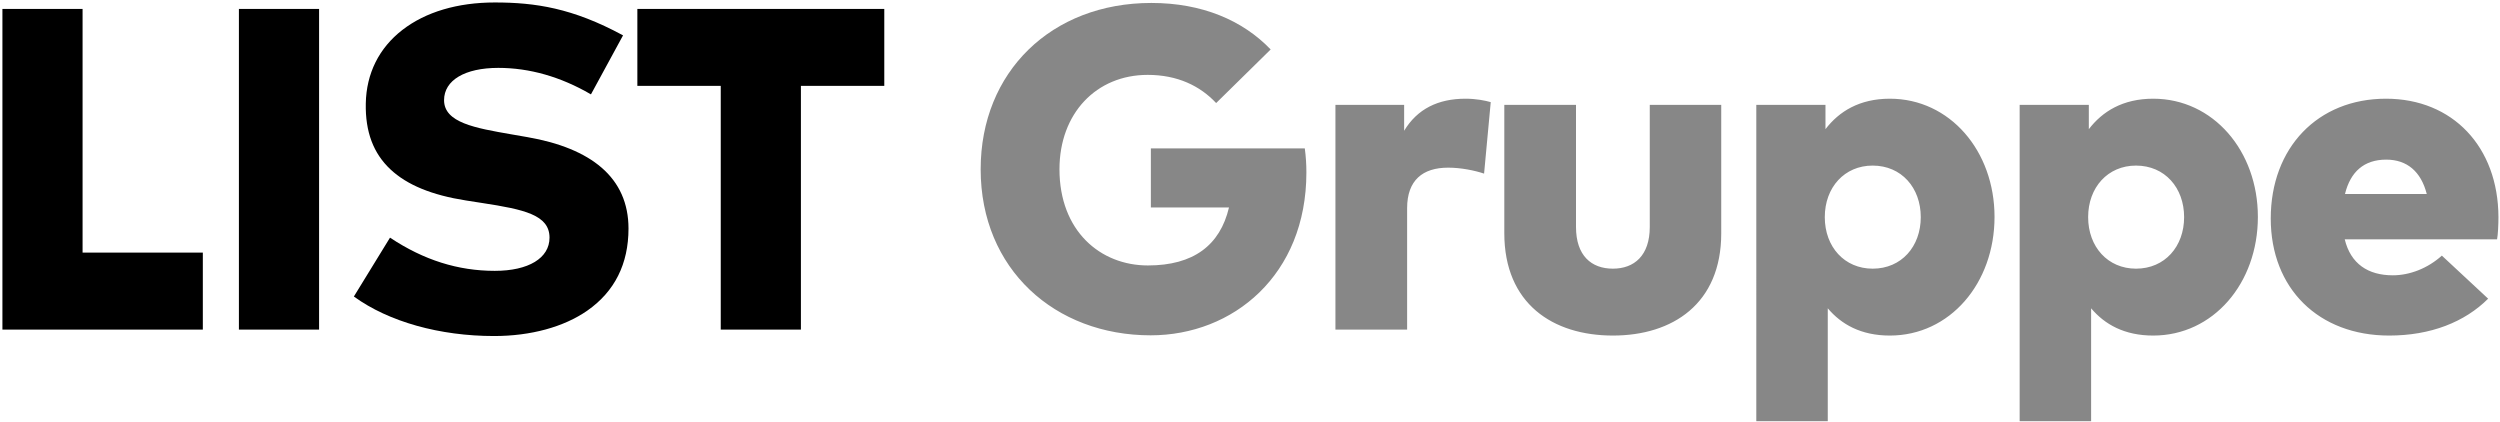
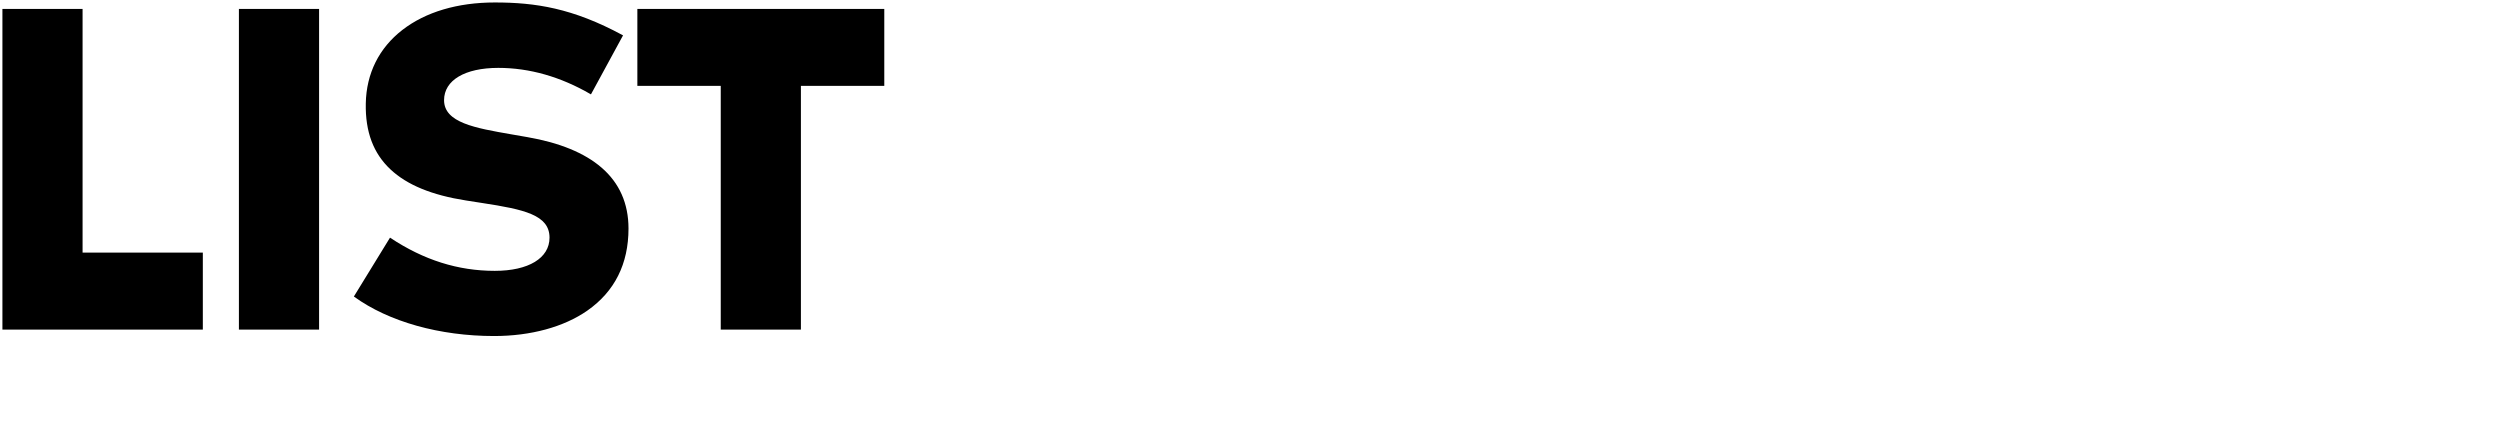
<svg xmlns="http://www.w3.org/2000/svg" version="1.1" id="Ebene_1" x="0px" y="0px" viewBox="0 0 779.591 131.726" style="enable-background:new 0 0 779.591 131.726;" xml:space="preserve">
  <style type="text/css">
	.st0{fill-opacity:0;}
	.st1{fill:#878787;}
</style>
  <g id="Background">
    <rect x="-49.248" y="-47.217" class="st0" width="875" height="200" />
  </g>
  <g id="Layer_1">
-     <path class="st1" d="M731.249,60.493h25.502c-1.789-6.999-6.146-10.714-12.644-10.714C737.175,49.779,732.96,53.565,731.249,60.493    M779.106,67.711c0,2.282-0.145,5.426-0.43,6.925h-47.501c1.859,7.645,7.288,11.215,14.999,11.215   c5.218,0,10.862-2.142,15.286-6.142l14.432,13.43c-7.285,7.285-17.931,11.5-30.86,11.5c-21.999,0-36.929-14.647-36.929-36.501   c0-22.073,14.644-37.359,35.93-37.359C764.822,30.779,779.035,45.779,779.106,67.711 M651.158,67.711   c0,9.285,6.146,16.069,14.926,16.069c9.003,0,15.004-6.925,15.004-16.069c0-9.144-6.001-16.076-15.004-16.076   C657.304,51.635,651.158,58.422,651.158,67.711 M704.088,67.633c0,20.719-13.931,37.006-32.642,37.006   c-9.006,0-15.144-3.503-19.36-8.501v35.217h-22.285V32.709h21.572v7.57c4.212-5.5,10.569-9.5,20.073-9.5   C690.157,30.779,704.088,47.063,704.088,67.633 M569.036,67.711c0,9.285,6.145,16.069,14.926,16.069   c9.002,0,15.003-6.925,15.003-16.069c0-9.144-6.001-16.076-15.003-16.076C575.181,51.635,569.036,58.422,569.036,67.711    M621.966,67.633c0,20.719-13.935,37.006-32.642,37.006c-9.007,0-15.145-3.503-19.36-8.501v35.217h-22.285V32.709h21.572v7.57   c4.209-5.5,10.569-9.5,20.073-9.5C608.031,30.779,621.966,47.063,621.966,67.633 M536.743,72.78   c0,21.929-15.145,31.859-33.789,31.859c-18.718,0-33.856-9.93-33.856-31.929V32.709h22.356V70.78c0,8.929,4.79,13,11.5,13   c6.643,0,11.504-4.071,11.504-13V32.709h22.285V72.78z M464.865,31.851l-2.074,22.285c-2.995-0.998-7.215-1.855-11.212-1.855   c-7.926,0-12.788,3.926-12.788,12.643v37.856h-22.355V32.709h21.428v8.071c4.071-6.787,10.569-10.001,19.141-10.001   C460.293,30.779,463.15,31.35,464.865,31.851 M396.24,15.423l-17.001,16.711c-5.002-5.355-12.071-8.784-21.356-8.784   c-16.002,0-27.503,12.001-27.503,29.428c0,19.219,12.714,30,27.573,30c14.213,0,22.5-6.283,25.287-18.073h-24.359V46.28h48.002   c0.356,2.642,0.497,5.069,0.497,7.5c0,32-22.856,50.785-48.57,50.785c-29.788,0-53.004-20.57-53.004-51.787   c0-30.356,22.073-51.858,53.219-51.858C374.883,0.92,387.526,6.349,396.24,15.423" />
    <path d="M183.17,96.846c8.509-5.952,12.82-14.559,12.82-25.587c0-7.796-2.83-14.185-8.411-18.997   c-5.291-4.572-13.08-7.772-23.156-9.511L159.4,41.88c-11.225-1.951-20.923-3.637-20.923-10.643c0-6.209,6.48-10.069,16.912-10.069   c9.726,0,19.406,2.759,28.776,8.195l0.116,0.067l10.008-18.4l-0.113-0.064c-15.645-8.459-27.259-10.195-39.877-10.195   c-11.61,0-21.576,2.96-28.818,8.562c-7.292,5.648-11.243,13.578-11.413,22.941c-0.173,8.816,2.35,15.543,7.712,20.563   c5.175,4.844,12.88,8.011,23.544,9.68l5.105,0.797c13.024,1.997,20.933,3.719,20.933,10.792c0,6.385-6.54,10.354-17.063,10.354   c-11.472,0-22.126-3.362-32.565-10.28l-0.113-0.071L110.35,92.464l0.102,0.071c10.753,7.785,26.656,12.252,43.628,12.252   C165.513,104.787,175.843,101.964,183.17,96.846 M198.752,2.778v23.999h26.003v76.002h24.998V26.777h25.999V2.778H198.752z    M74.501,102.779h25.001V2.778H87.003H74.501V102.779z M0.754,2.778h24.997V78.78h37.5v23.999H0.754V2.778z" />
  </g>
</svg>